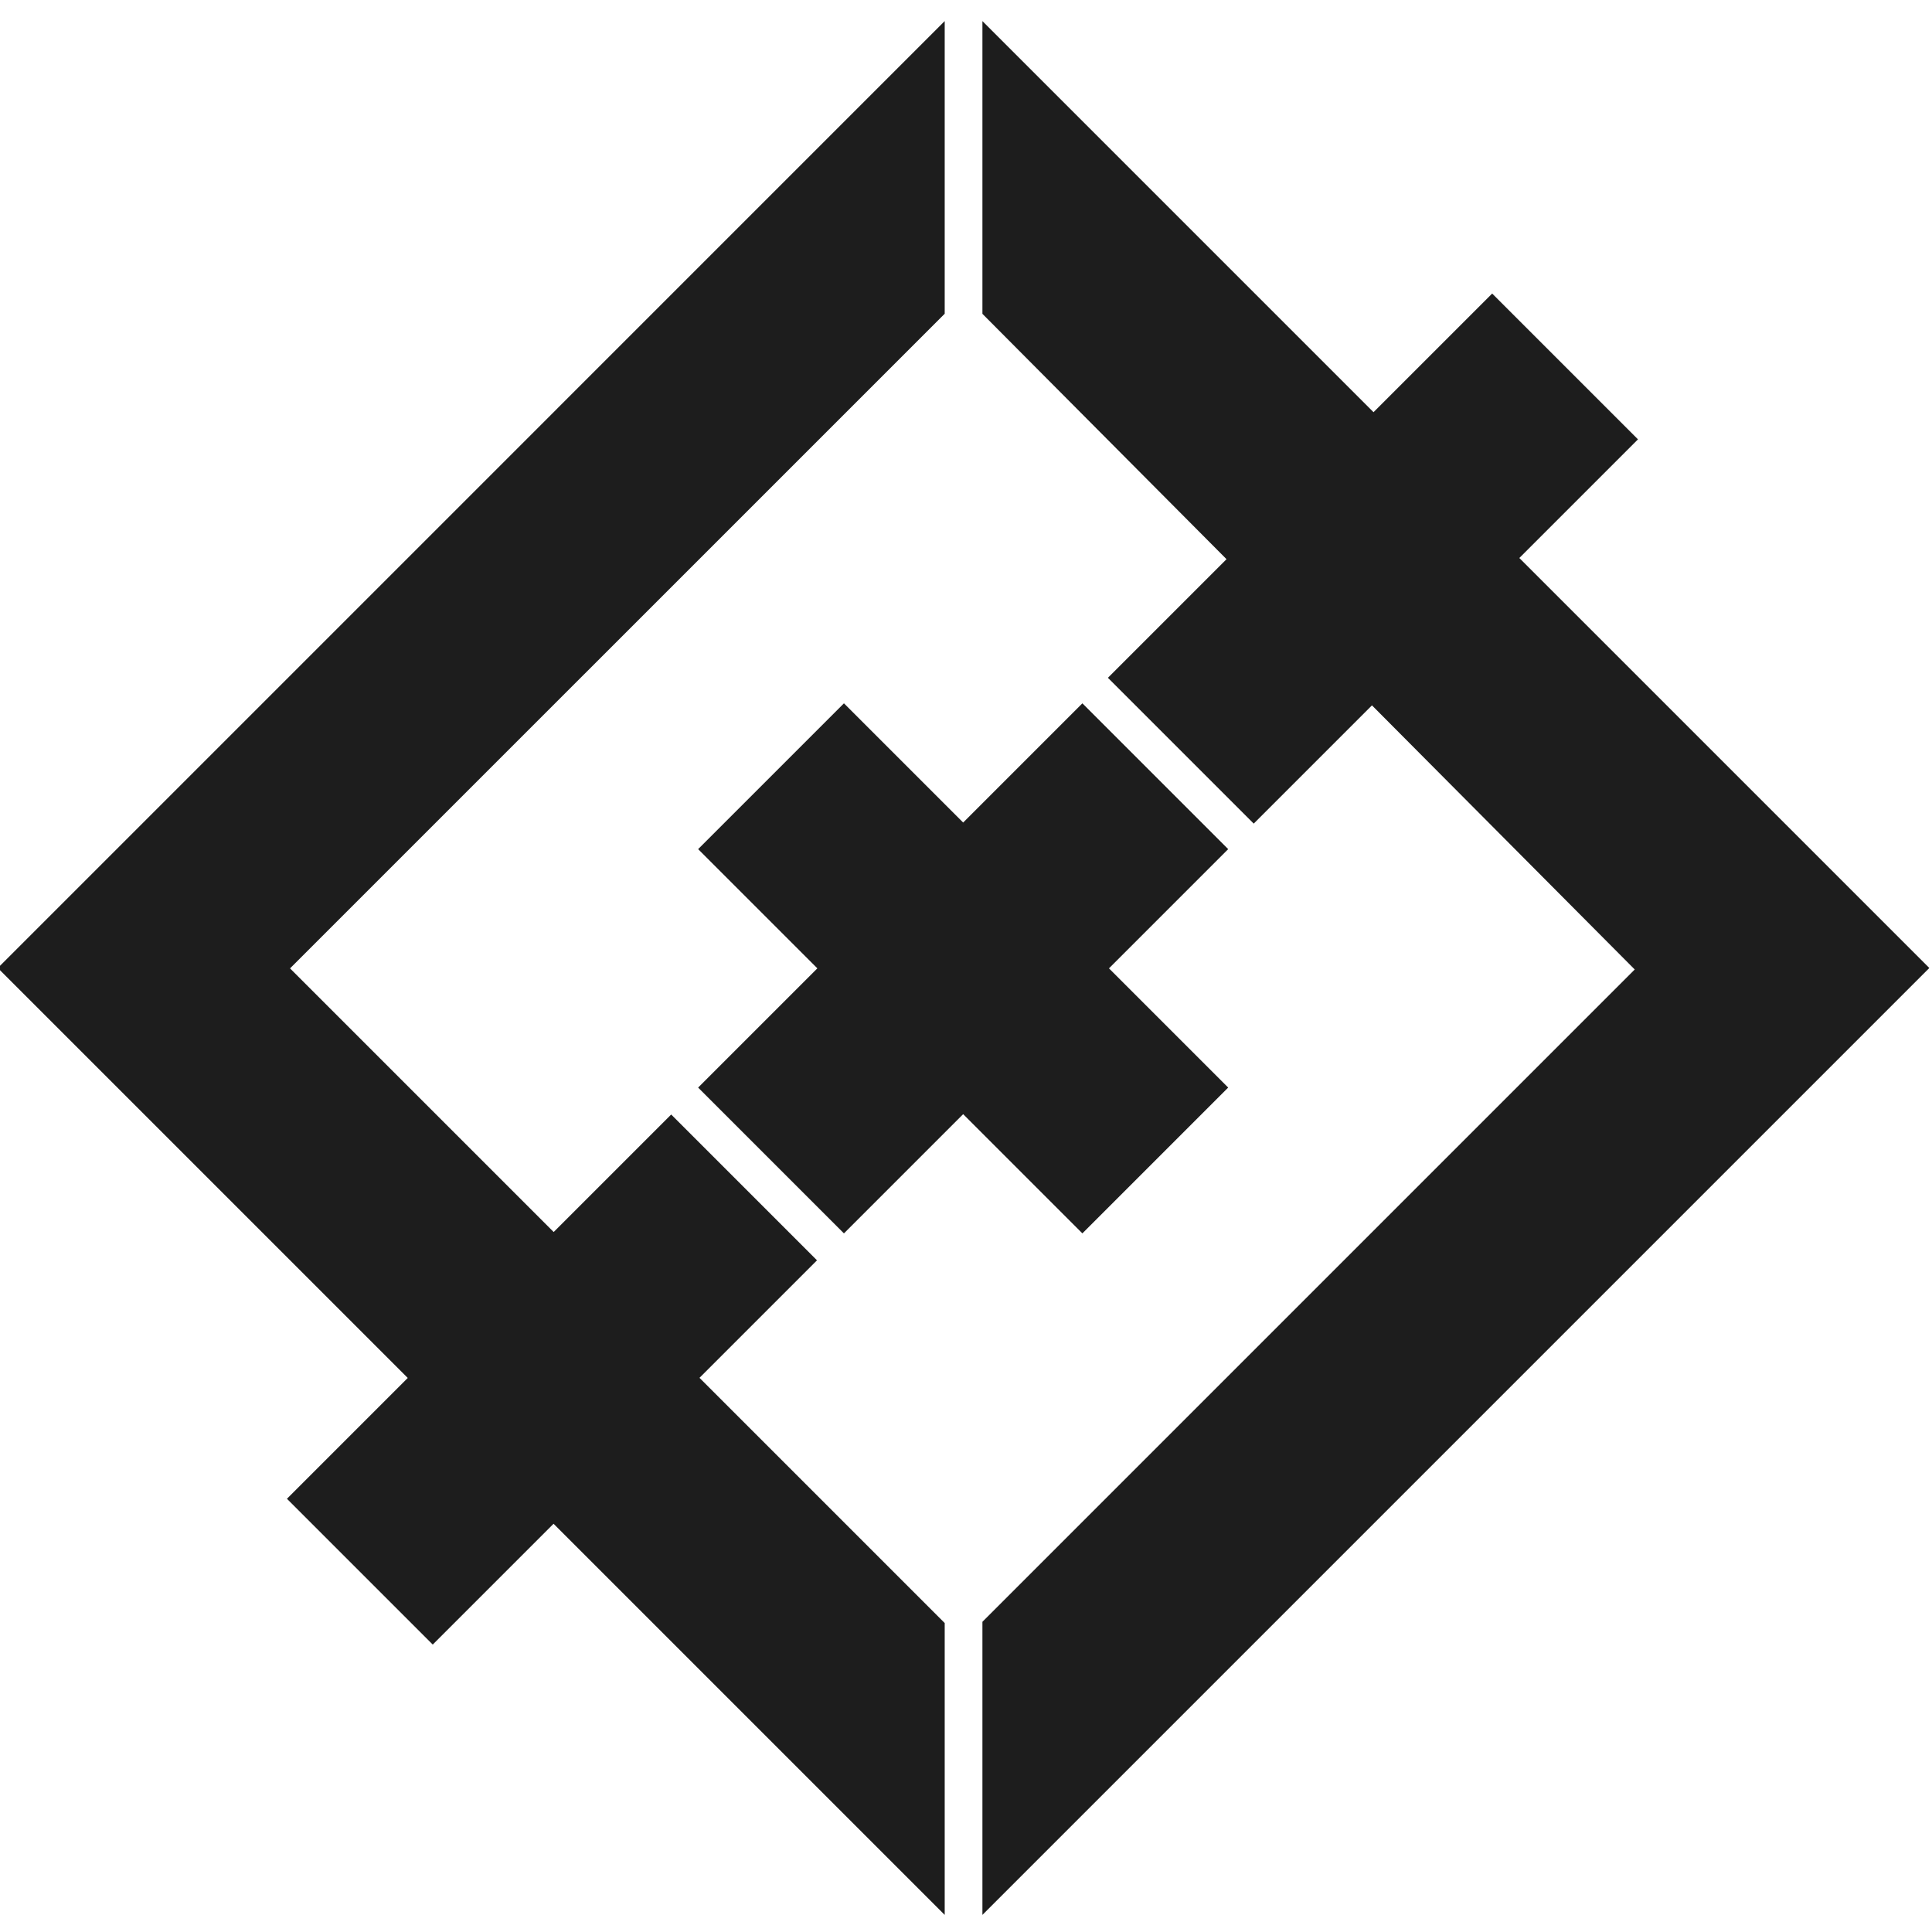
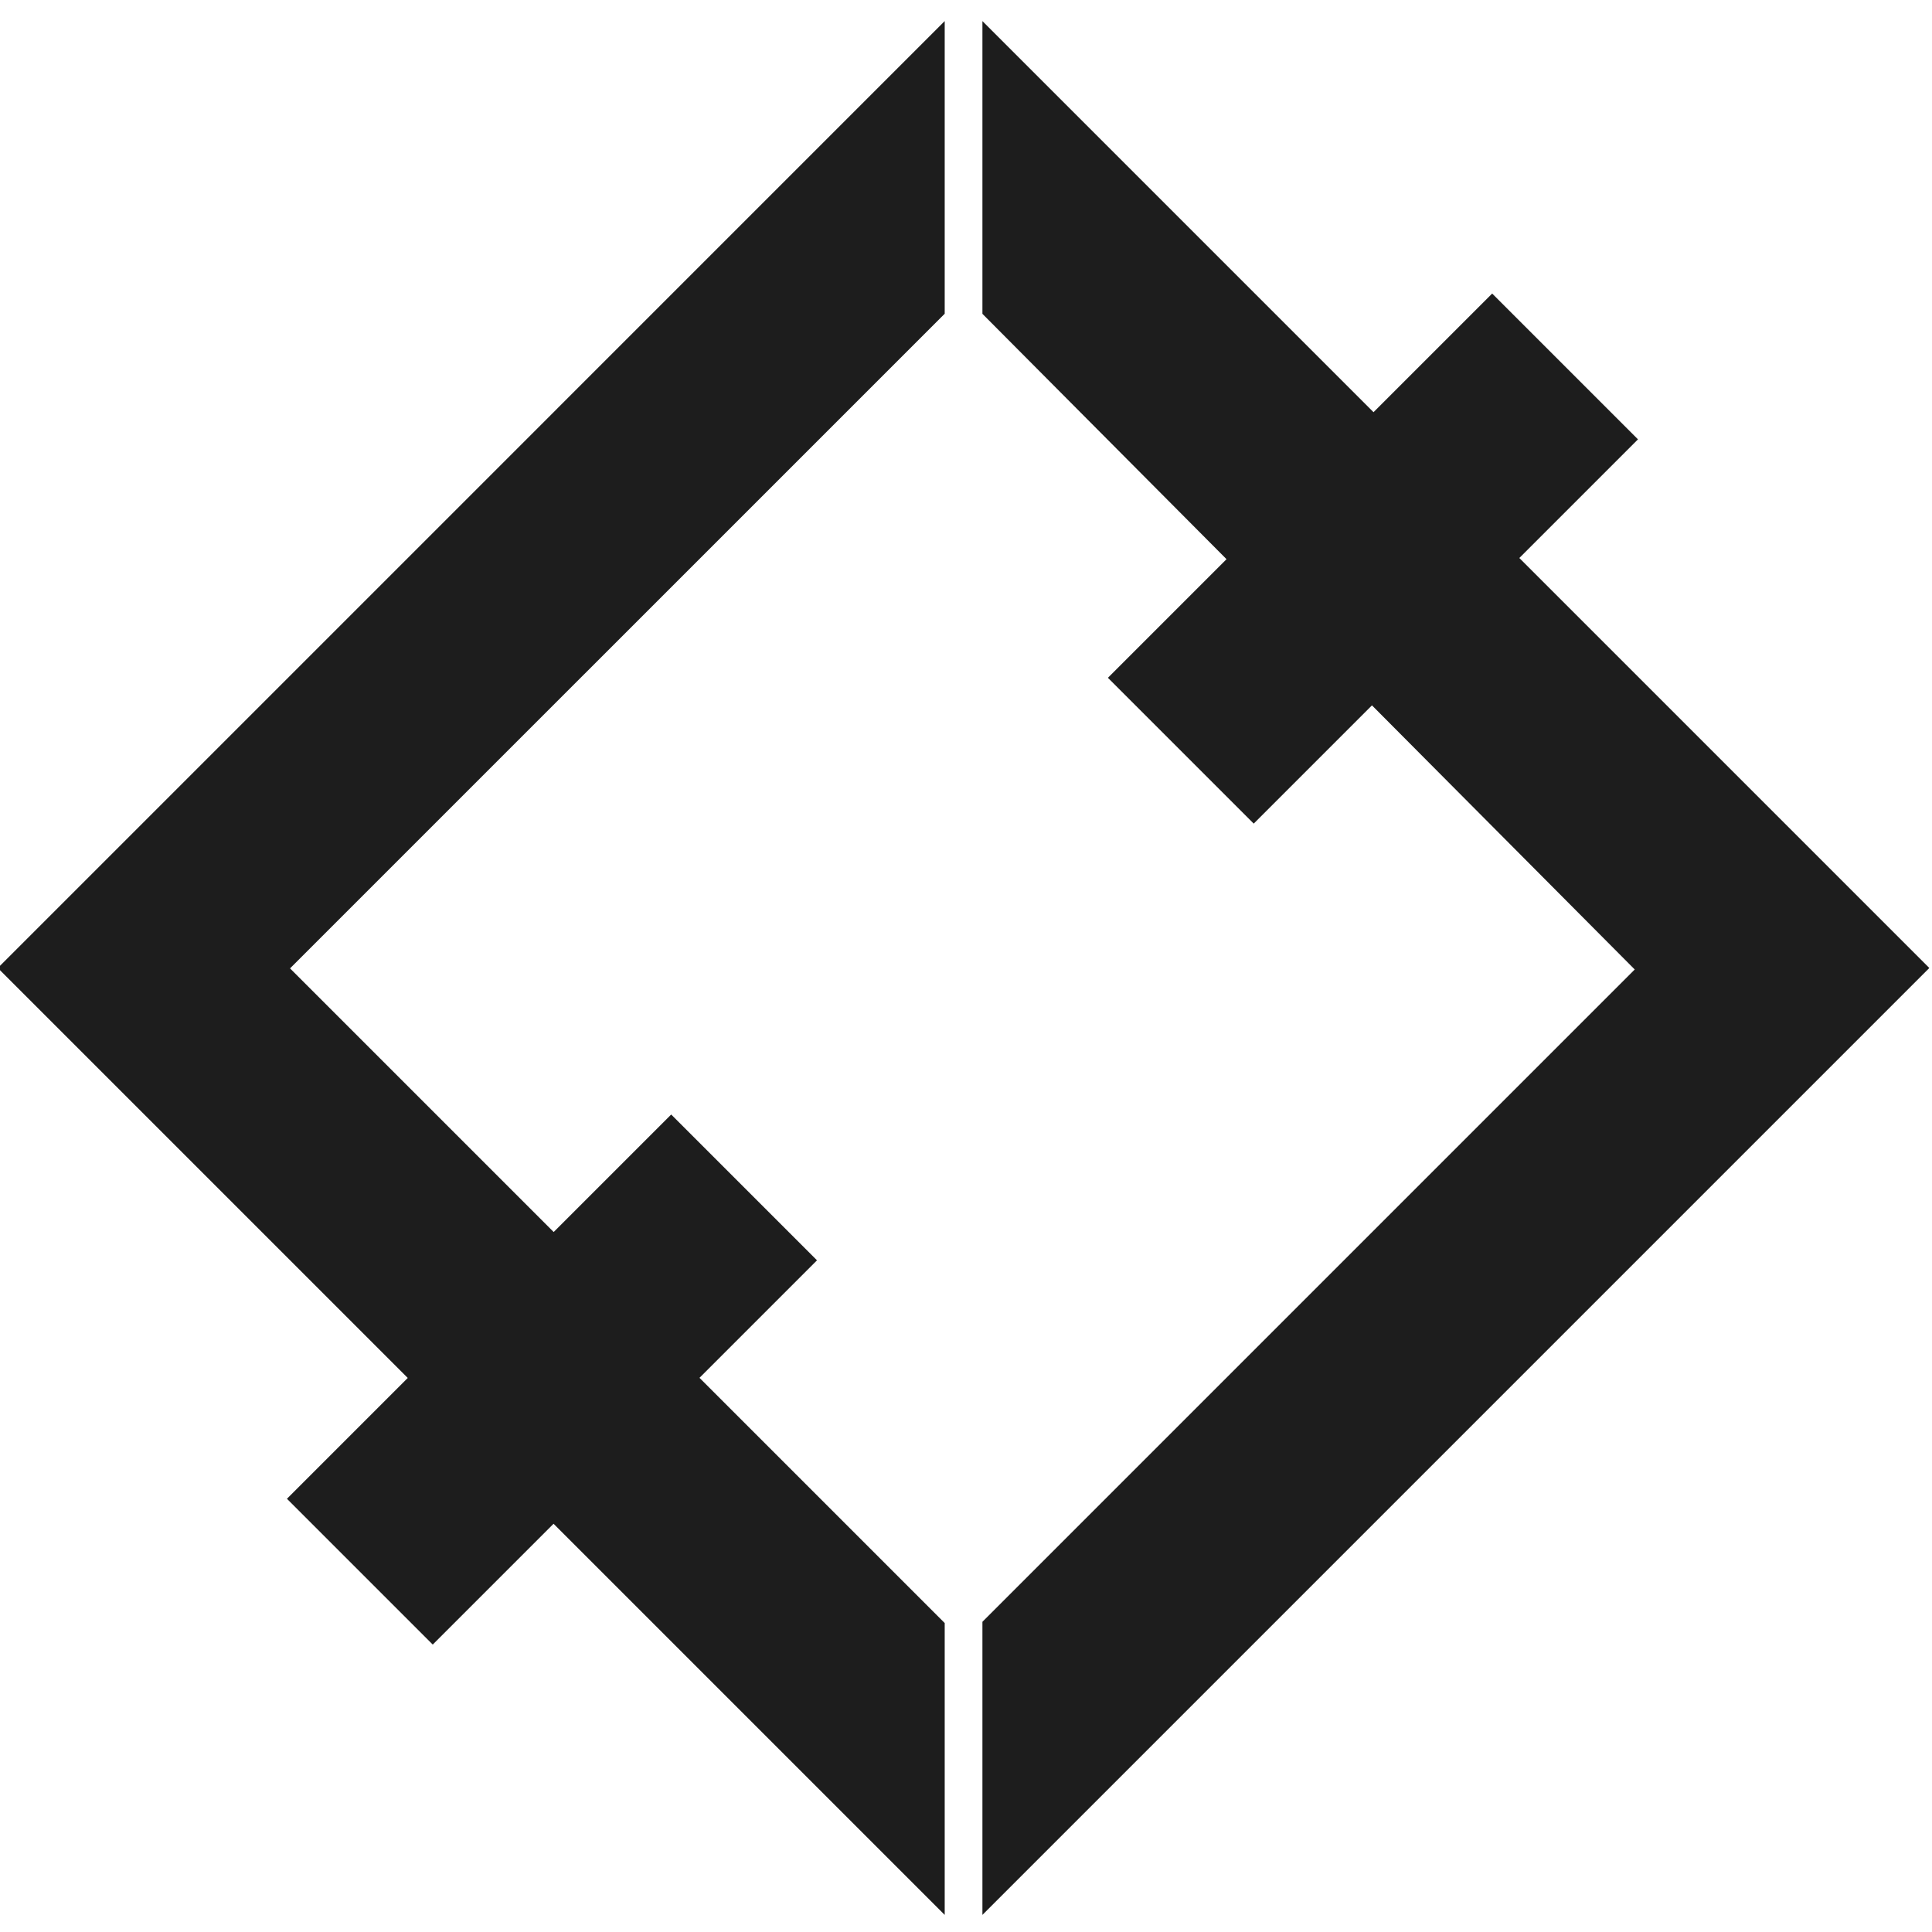
<svg xmlns="http://www.w3.org/2000/svg" viewBox="0 0 533.333 533.333" height="533.333" width="533.333" xml:space="preserve" id="svg2">
  <defs id="defs6" />
  <g transform="matrix(1.333,0,0,-1.333,0,533.333)" id="g10">
    <g transform="translate(224.152,254.447)" id="g12">
-       <path id="path14" style="fill:#1d1d1d;fill-opacity:1;fill-rule:nonzero;stroke:none" d="M 0,0 -24.69,-24.689 -49.379,0 l -30.196,-30.195 24.69,-24.69 -24.69,-24.689 30.196,-30.196 24.689,24.69 24.69,-24.69 30.195,30.196 -24.689,24.689 24.689,24.69 z" />
-     </g>
+       </g>
    <g transform="translate(0,200.091)" id="g16">
-       <path id="path18" style="fill:#1d1d1d;fill-opacity:1;fill-rule:nonzero;stroke:none" d="m 0,0 v -0.909 l 84.443,-84.443 -25.02,-25.02 30.194,-30.195 25.021,25.02 81.002,-81.002 v 60.438 l -50.782,50.783 24.334,24.334 -30.196,30.196 -24.334,-24.334 -54.597,54.596 135.575,135.574 v 60.603 z" />
+       <path id="path18" style="fill:#1d1d1d;fill-opacity:1;fill-rule:nonzero;stroke:none" d="m 0,0 v -0.909 l 84.443,-84.443 -25.02,-25.02 30.194,-30.195 25.021,25.02 81.002,-81.002 v 60.438 l -50.782,50.783 24.334,24.334 -30.196,30.196 -24.334,-24.334 -54.597,54.596 135.575,135.574 v 60.603 " />
    </g>
    <g transform="translate(203.45,335.109)" id="g20">
      <path id="path22" style="fill:#1d1d1d;fill-opacity:1;fill-rule:nonzero;stroke:none" d="M 0,0 50.554,-50.813 25.99,-75.376 56.185,-105.571 80.672,-81.085 135.088,-135.782 0,-270.87 v -60.697 l 196.095,196.094 -84.905,84.906 24.57,24.571 L 105.565,4.199 80.994,-20.372 0,60.622 Z" />
    </g>
  </g>
</svg>